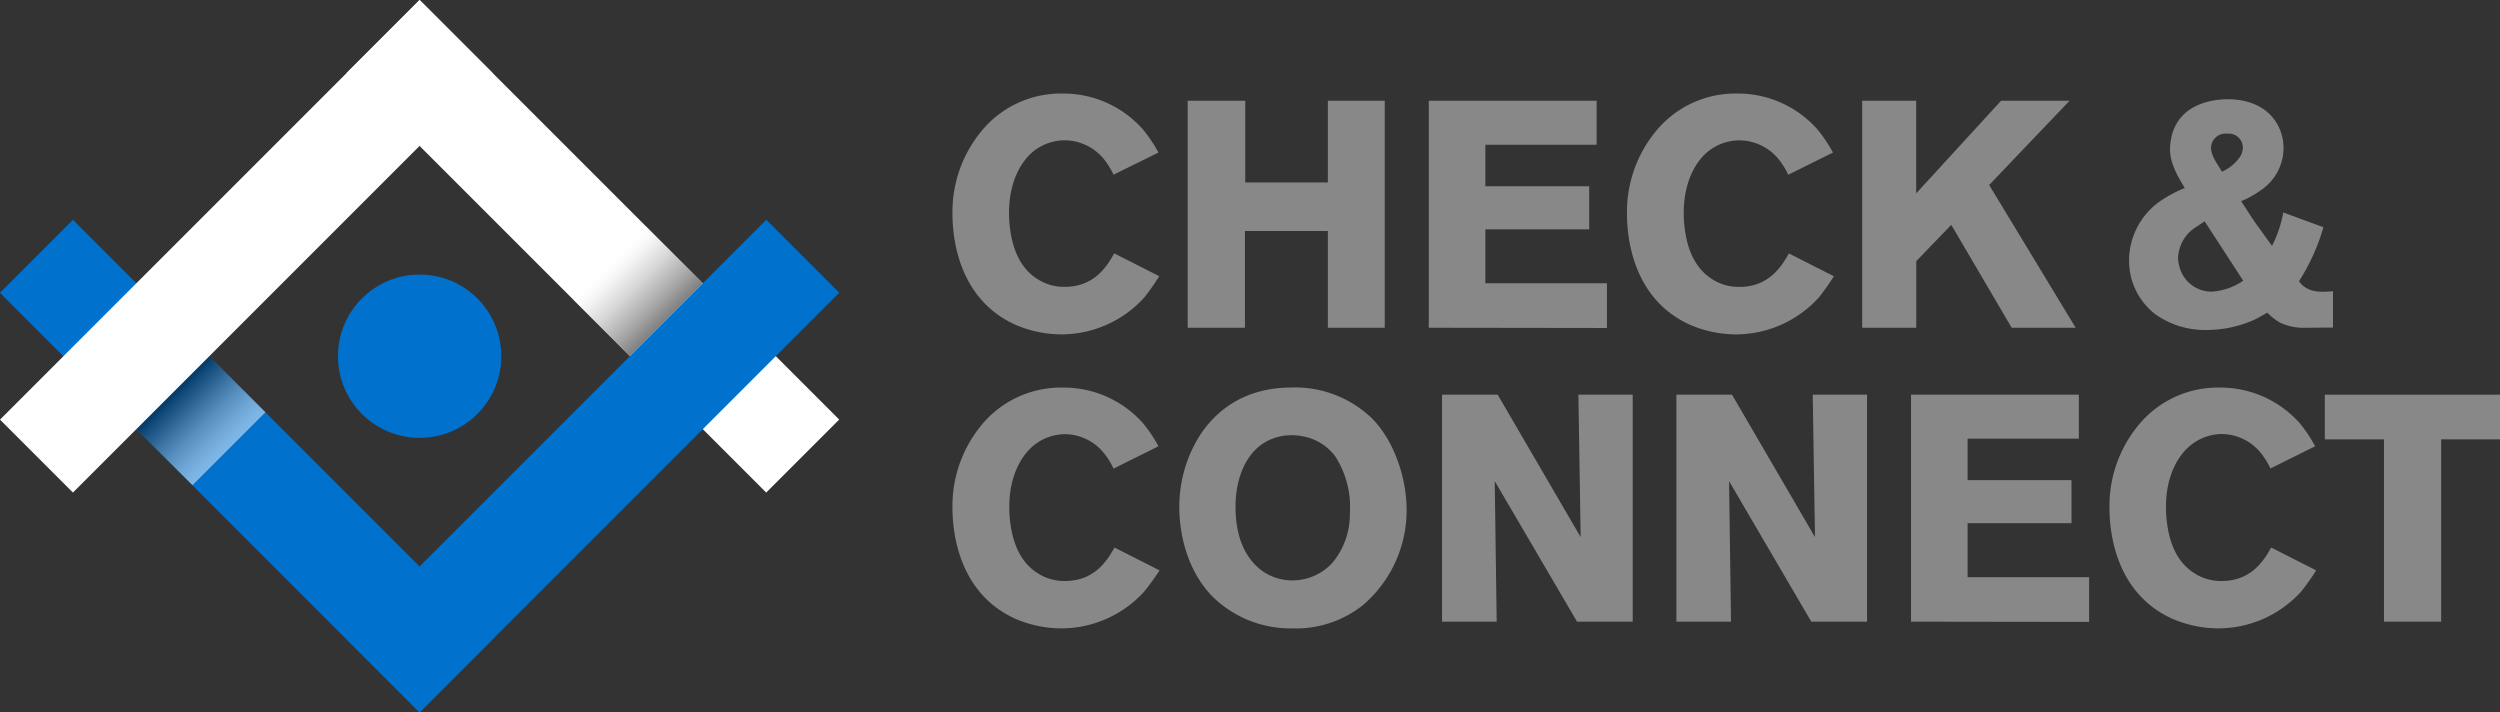
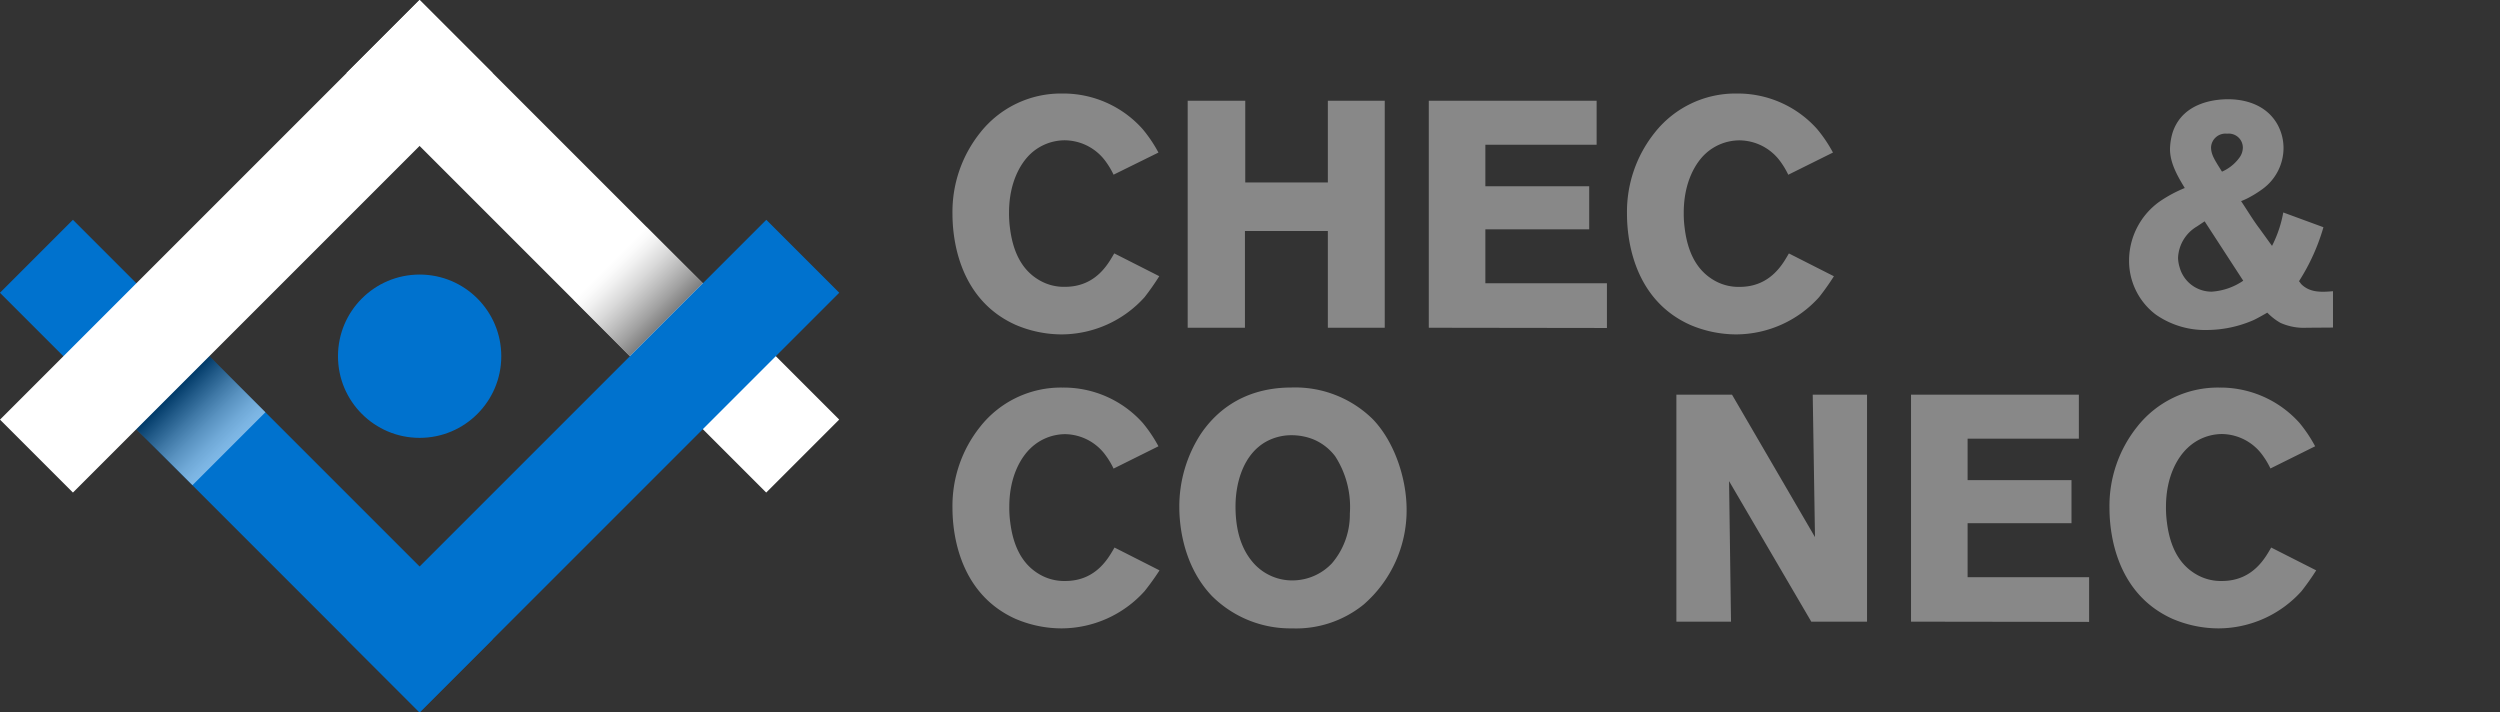
<svg xmlns="http://www.w3.org/2000/svg" viewBox="0 0 397.73 113.34">
  <rect x="0" y="0" width="397.73" height="113.34" fill="#333333" stroke="none" />
  <defs>
    <style>.cls-1{isolation:isolate;}.cls-2{fill:#888;}.cls-3{fill:#0072ce;}.cls-4{fill:#fff;}.cls-5,.cls-6{opacity:0.5;mix-blend-mode:multiply;}.cls-5{fill:url(#linear-gradient);}.cls-6{fill:url(#linear-gradient-2);}</style>
    <linearGradient id="linear-gradient" x1="108.89" y1="58.63" x2="117.86" y2="67.6" gradientTransform="translate(77.84 -61.68) rotate(45)" gradientUnits="userSpaceOnUse">
      <stop offset="0" stop-color="#fff" />
      <stop offset="0.09" stop-color="#f7f7f7" />
      <stop offset="0.22" stop-color="#e0e0e0" />
      <stop offset="0.39" stop-color="#bababa" />
      <stop offset="0.58" stop-color="#868686" />
      <stop offset="0.8" stop-color="#444" />
      <stop offset="1" />
    </linearGradient>
    <linearGradient id="linear-gradient-2" x1="39.29" y1="79.14" x2="48.26" y2="88.11" gradientTransform="translate(71.96 -6.46) rotate(45)" gradientUnits="userSpaceOnUse">
      <stop offset="0" />
      <stop offset="0.17" stop-color="#393939" />
      <stop offset="0.4" stop-color="#7f7f7f" />
      <stop offset="0.6" stop-color="#b6b6b6" />
      <stop offset="0.78" stop-color="#dedede" />
      <stop offset="0.92" stop-color="#f6f6f6" />
      <stop offset="1" stop-color="#fff" />
    </linearGradient>
  </defs>
  <title>logo</title>
  <g class="cls-1">
    <g id="Layer_1" data-name="Layer 1">
      <path class="cls-2" d="M193.94,64a17.84,17.84,0,0,1-13.2,5.93,18.69,18.69,0,0,1-7.37-1.54c-9.51-4.3-10-14.78-10-17.65a20.16,20.16,0,0,1,4.4-12.89,16.35,16.35,0,0,1,13.1-6.24,16.89,16.89,0,0,1,12.73,5.63A22,22,0,0,1,196.14,41L189,44.52a12.75,12.75,0,0,0-1.18-2,8.13,8.13,0,0,0-6.55-3.47,8,8,0,0,0-5.47,2.15c-1.48,1.38-3.43,4.4-3.43,9.36a17.43,17.43,0,0,0,.15,2.46c.62,5,2.76,7.21,4.76,8.34a7.7,7.7,0,0,0,4,1c5.07,0,7-3.94,7.83-5.32l7.16,3.63A40.61,40.61,0,0,1,193.94,64Z" transform="translate(-11.84 -16.73)" />
      <path class="cls-2" d="M223.09,68.87V53.48H209.9V68.87h-9.11V32.76h9.16v13h13.14v-13h9.05V68.87Z" transform="translate(-11.84 -16.73)" />
      <path class="cls-2" d="M239.15,68.87V32.76h26.7v7h-17.7v6.6h16.52v6.85H248.15v8.59h19.34v7.11Z" transform="translate(-11.84 -16.73)" />
      <path class="cls-2" d="M301.25,64a17.84,17.84,0,0,1-13.2,5.93,18.7,18.7,0,0,1-7.37-1.54c-9.51-4.3-10-14.78-10-17.65a20.15,20.15,0,0,1,4.4-12.89,16.34,16.34,0,0,1,13.09-6.24,16.9,16.9,0,0,1,12.74,5.63A22,22,0,0,1,303.45,41l-7.11,3.53a12.87,12.87,0,0,0-1.18-2,8.13,8.13,0,0,0-6.55-3.47,8,8,0,0,0-5.47,2.15c-1.48,1.38-3.43,4.4-3.43,9.36a17.26,17.26,0,0,0,.15,2.46c.61,5,2.76,7.21,4.75,8.34a7.72,7.72,0,0,0,4,1c5.06,0,7-3.94,7.83-5.32l7.16,3.63A40.59,40.59,0,0,1,301.25,64Z" transform="translate(-11.84 -16.73)" />
-       <path class="cls-2" d="M331.88,68.87,322.27,52.5l-5.57,5.78V68.87H308.1V32.76h8.59V47.49l13.5-14.73h10.9L328.3,46.16l13.76,22.71Z" transform="translate(-11.84 -16.73)" />
      <path class="cls-2" d="M378.85,68.87a9.1,9.1,0,0,1-4.2-.77,9.35,9.35,0,0,1-2.1-1.63c-.72.41-1.43.82-2.15,1.17a18.78,18.78,0,0,1-7.47,1.59,13.68,13.68,0,0,1-8.13-2.46A10.71,10.71,0,0,1,350.56,58a11.55,11.55,0,0,1,4.86-9.21,21.23,21.23,0,0,1,4-2.15c-1.12-1.84-2.35-3.94-2.35-6.19a9.78,9.78,0,0,1,.41-2.61c1.69-5.22,7.62-5.32,8.85-5.32s5.73.15,7.88,4.09a7.79,7.79,0,0,1,.92,3.74,8.09,8.09,0,0,1-3.32,6.44,17.94,17.94,0,0,1-2.2,1.38,11.94,11.94,0,0,1-1.23.56c1,1.48,1.89,3,2.92,4.35l2,2.77a19.06,19.06,0,0,0,1.79-5.32l6.39,2.35a32.66,32.66,0,0,1-3.89,8.59c.15.15.26.36.41.51,1.38,1.33,3.17,1.23,5,1.08v5.78ZM362.58,51.94l-1.23.82a6.1,6.1,0,0,0-3,5,5.73,5.73,0,0,0,.26,1.53,5.26,5.26,0,0,0,5.11,3.84,10.06,10.06,0,0,0,5-1.74ZM366.16,38a2.3,2.3,0,0,0-2.56,2.15c0,1.18.56,2,1.74,3.89a6.81,6.81,0,0,0,2.86-2.35,2.75,2.75,0,0,0,.46-1.48A2.24,2.24,0,0,0,366.16,38Z" transform="translate(-11.84 -16.73)" />
      <path class="cls-2" d="M193.94,110.77a17.84,17.84,0,0,1-13.2,5.93,18.67,18.67,0,0,1-7.37-1.53c-9.51-4.3-10-14.78-10-17.65a20.15,20.15,0,0,1,4.4-12.89,16.35,16.35,0,0,1,13.1-6.24A16.89,16.89,0,0,1,193.63,84a22.13,22.13,0,0,1,2.51,3.73L189,91.28a12.61,12.61,0,0,0-1.18-2,8.12,8.12,0,0,0-6.55-3.48A8,8,0,0,0,175.84,88c-1.48,1.38-3.43,4.4-3.43,9.36a17.37,17.37,0,0,0,.15,2.46c.62,5,2.76,7.21,4.76,8.34a7.74,7.74,0,0,0,4,1c5.07,0,7-3.94,7.83-5.32l7.16,3.63A40.61,40.61,0,0,1,193.94,110.77Z" transform="translate(-11.84 -16.73)" />
      <path class="cls-2" d="M228.77,112.92a17.08,17.08,0,0,1-11.35,3.78,17.69,17.69,0,0,1-12.79-5.17c-4.86-5.12-5.17-12-5.17-14.12a21.19,21.19,0,0,1,3.43-11.66c1.84-2.71,6-7.37,14.42-7.37a17.6,17.6,0,0,1,12.89,5c3.48,3.58,5.42,9.46,5.42,14.42A19.84,19.84,0,0,1,228.77,112.92Zm-4.5-23.58a8.38,8.38,0,0,0-3.48-2.71,9.4,9.4,0,0,0-3.48-.66,8.33,8.33,0,0,0-4,1c-3.63,2-4.91,6.5-4.91,10.33,0,4.91,1.54,7.57,3,9.16a8.22,8.22,0,0,0,6.09,2.61,8.66,8.66,0,0,0,6.24-2.71,11.92,11.92,0,0,0,2.86-7.93A14.84,14.84,0,0,0,224.27,89.34Z" transform="translate(-11.84 -16.73)" />
-       <path class="cls-2" d="M262.73,115.63,249.64,93.27l.31,22.36h-8.69V79.52h8.85l13.2,22.66-.36-22.66h8.64v36.11Z" transform="translate(-11.84 -16.73)" />
-       <path class="cls-2" d="M300,115.63,286.92,93.27l.31,22.36h-8.69V79.52h8.85l13.2,22.66-.36-22.66h8.64v36.11Z" transform="translate(-11.84 -16.73)" />
+       <path class="cls-2" d="M300,115.63,286.92,93.27l.31,22.36h-8.69V79.52h8.85l13.2,22.66-.36-22.66h8.64v36.11" transform="translate(-11.84 -16.73)" />
      <path class="cls-2" d="M315.87,115.63V79.52h26.7v7h-17.7v6.6H341.4v6.85H324.87v8.59h19.33v7.11Z" transform="translate(-11.84 -16.73)" />
      <path class="cls-2" d="M378,110.77a17.84,17.84,0,0,1-13.19,5.93,18.66,18.66,0,0,1-7.37-1.53c-9.52-4.3-10-14.78-10-17.65a20.15,20.15,0,0,1,4.4-12.89,16.34,16.34,0,0,1,13.09-6.24A16.9,16.9,0,0,1,377.66,84a22.15,22.15,0,0,1,2.5,3.73l-7.11,3.53a12.71,12.71,0,0,0-1.18-2,8.11,8.11,0,0,0-6.55-3.48A8,8,0,0,0,359.86,88c-1.48,1.38-3.43,4.4-3.43,9.36a17.22,17.22,0,0,0,.15,2.46c.61,5,2.76,7.21,4.76,8.34a7.74,7.74,0,0,0,4,1c5.06,0,7-3.94,7.83-5.32l7.16,3.63A40.45,40.45,0,0,1,378,110.77Z" transform="translate(-11.84 -16.73)" />
-       <path class="cls-2" d="M400.21,86.63v29h-9.1v-29H381.7V79.52h27.88v7.11Z" transform="translate(-11.84 -16.73)" />
      <circle class="cls-3" cx="66.76" cy="56.67" r="12.99" />
      <rect class="cls-4" x="97.96" y="8.7" width="16.42" height="94.41" transform="translate(-20.28 74.72) rotate(-45)" />
      <rect class="cls-5" x="105.17" y="56.77" width="16.41" height="12.68" transform="translate(-23.26 81.93) rotate(-45)" />
      <rect class="cls-3" x="42.81" y="43.67" width="16.42" height="94.41" transform="translate(-61.16 45.97) rotate(-45)" />
      <rect class="cls-3" x="58.97" y="82.67" width="94.41" height="16.41" transform="translate(-45 84.97) rotate(-45)" />
      <rect class="cls-6" x="35.57" y="77.29" width="16.41" height="12.68" transform="translate(-58.15 38.72) rotate(-45)" />
      <rect class="cls-4" x="3.82" y="47.7" width="94.41" height="16.41" transform="translate(-36.43 35.73) rotate(-45)" />
    </g>
  </g>
</svg>